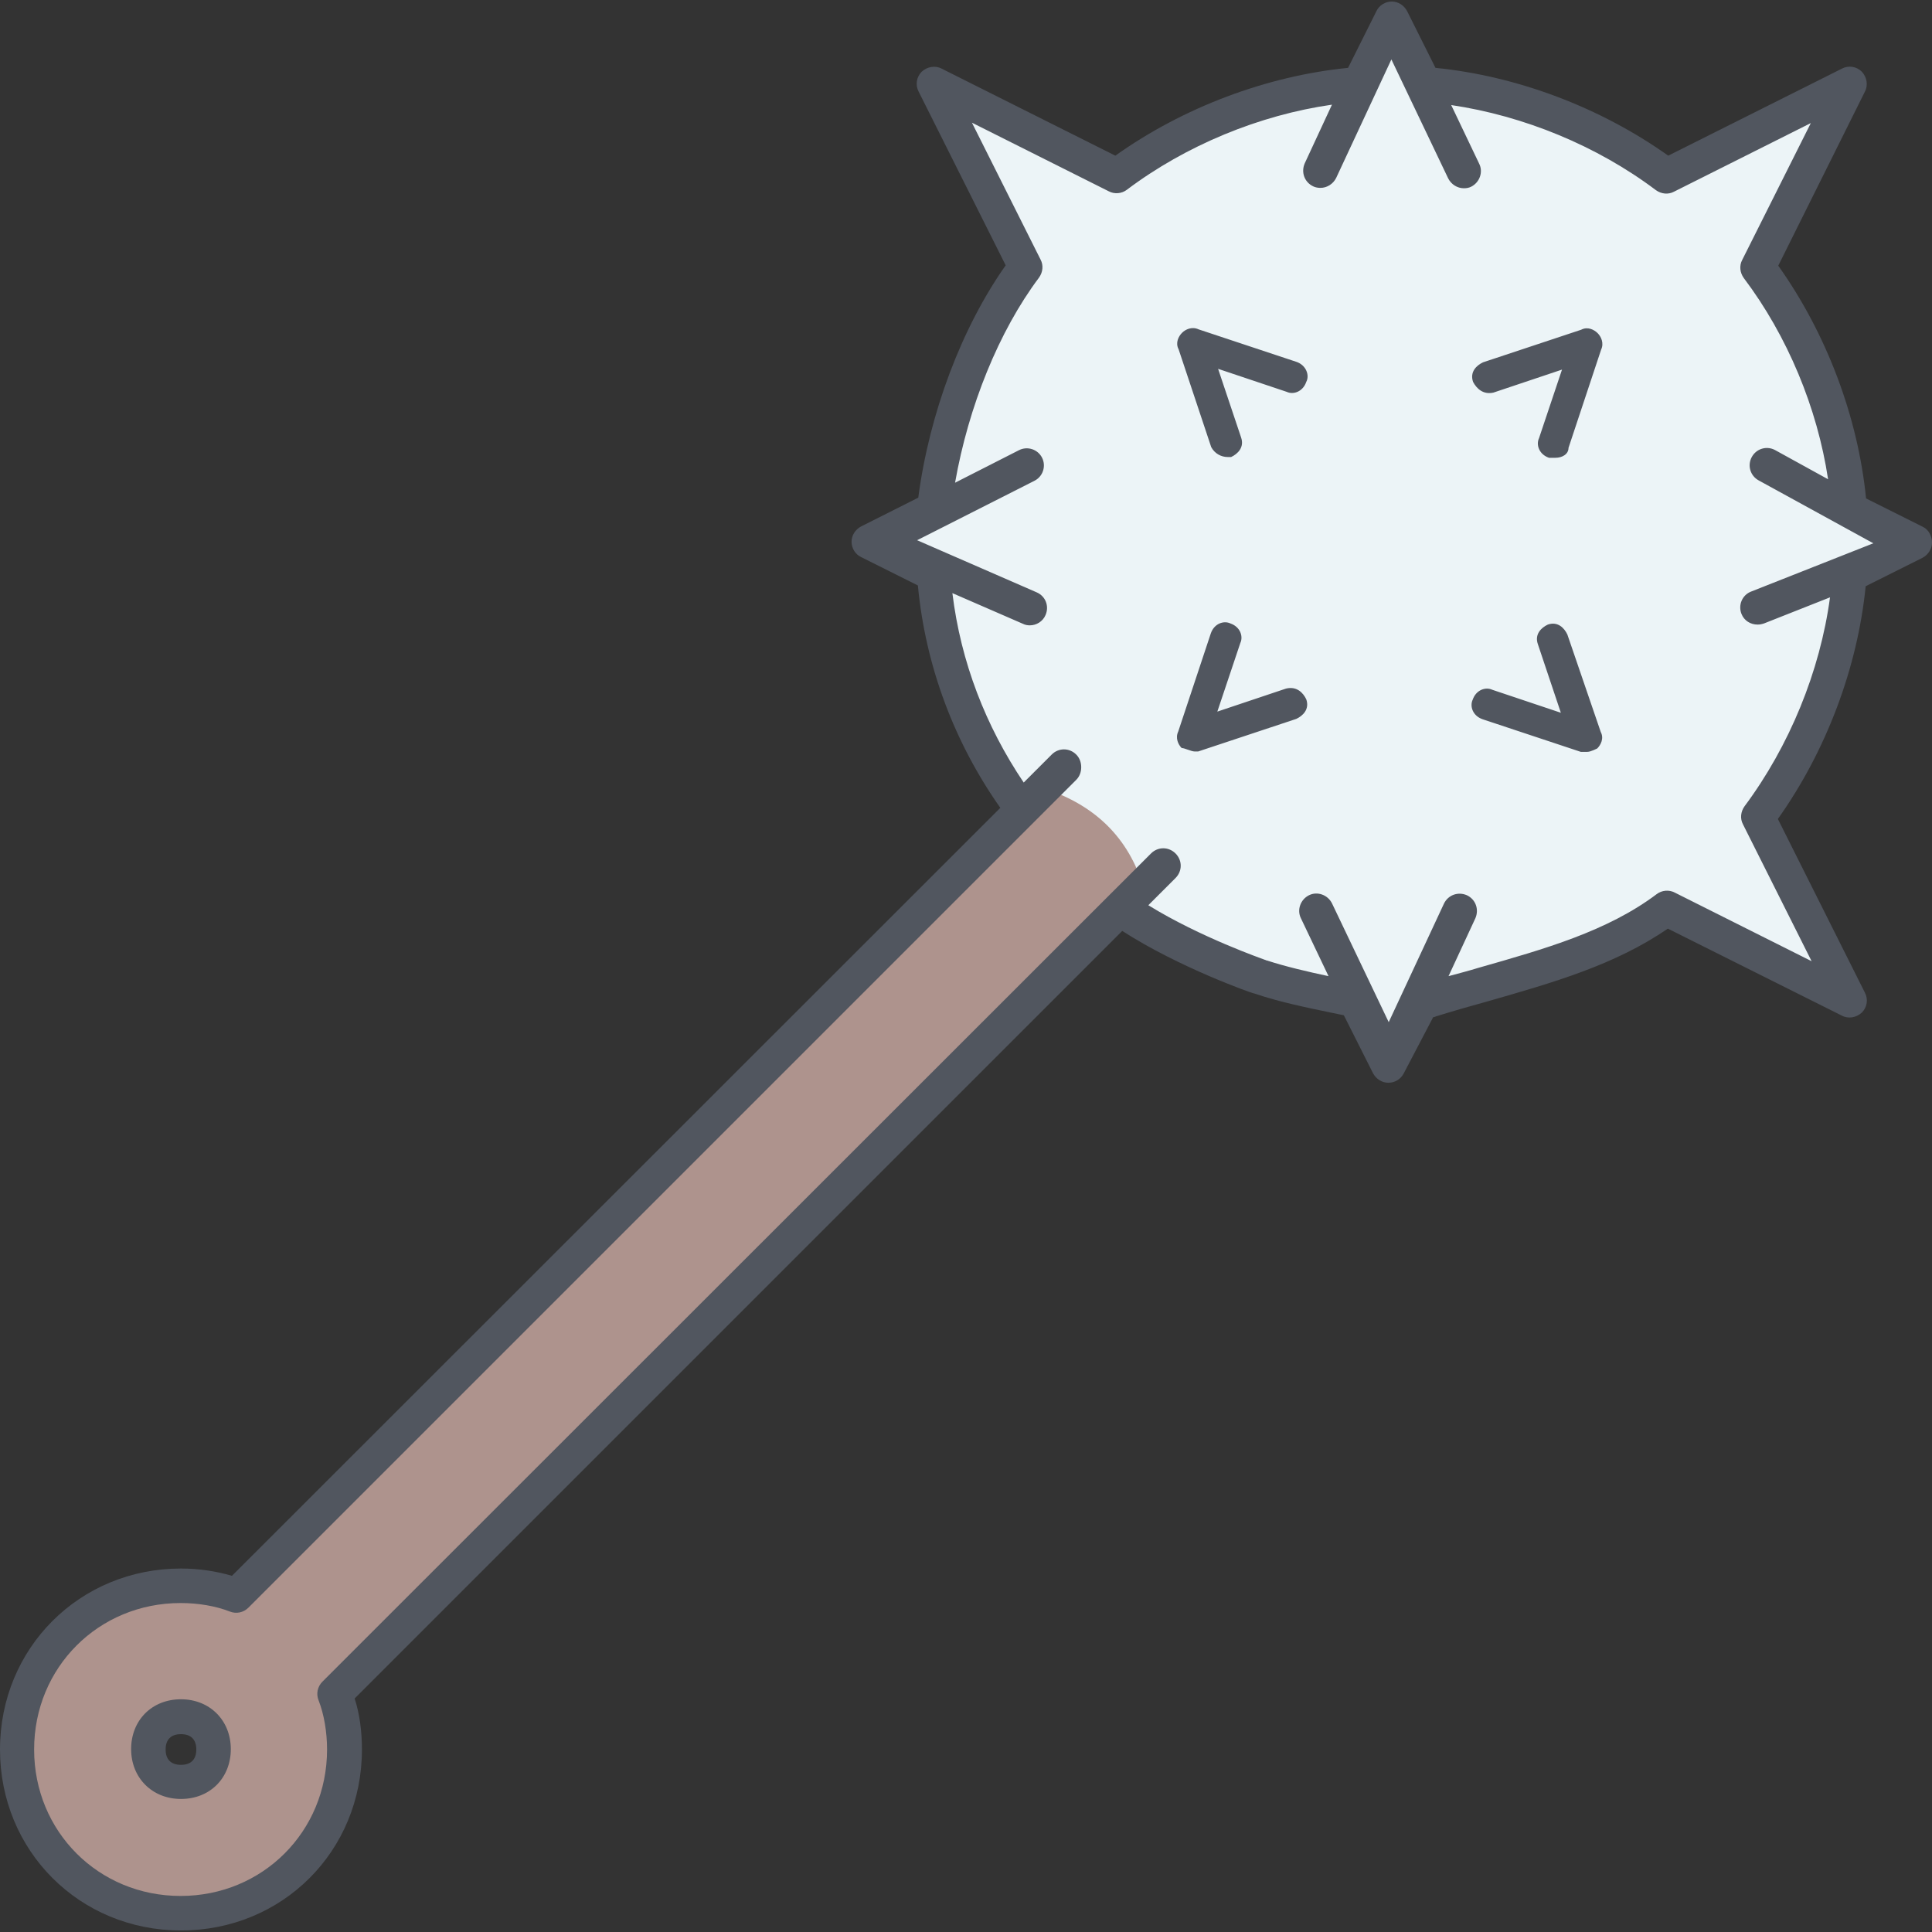
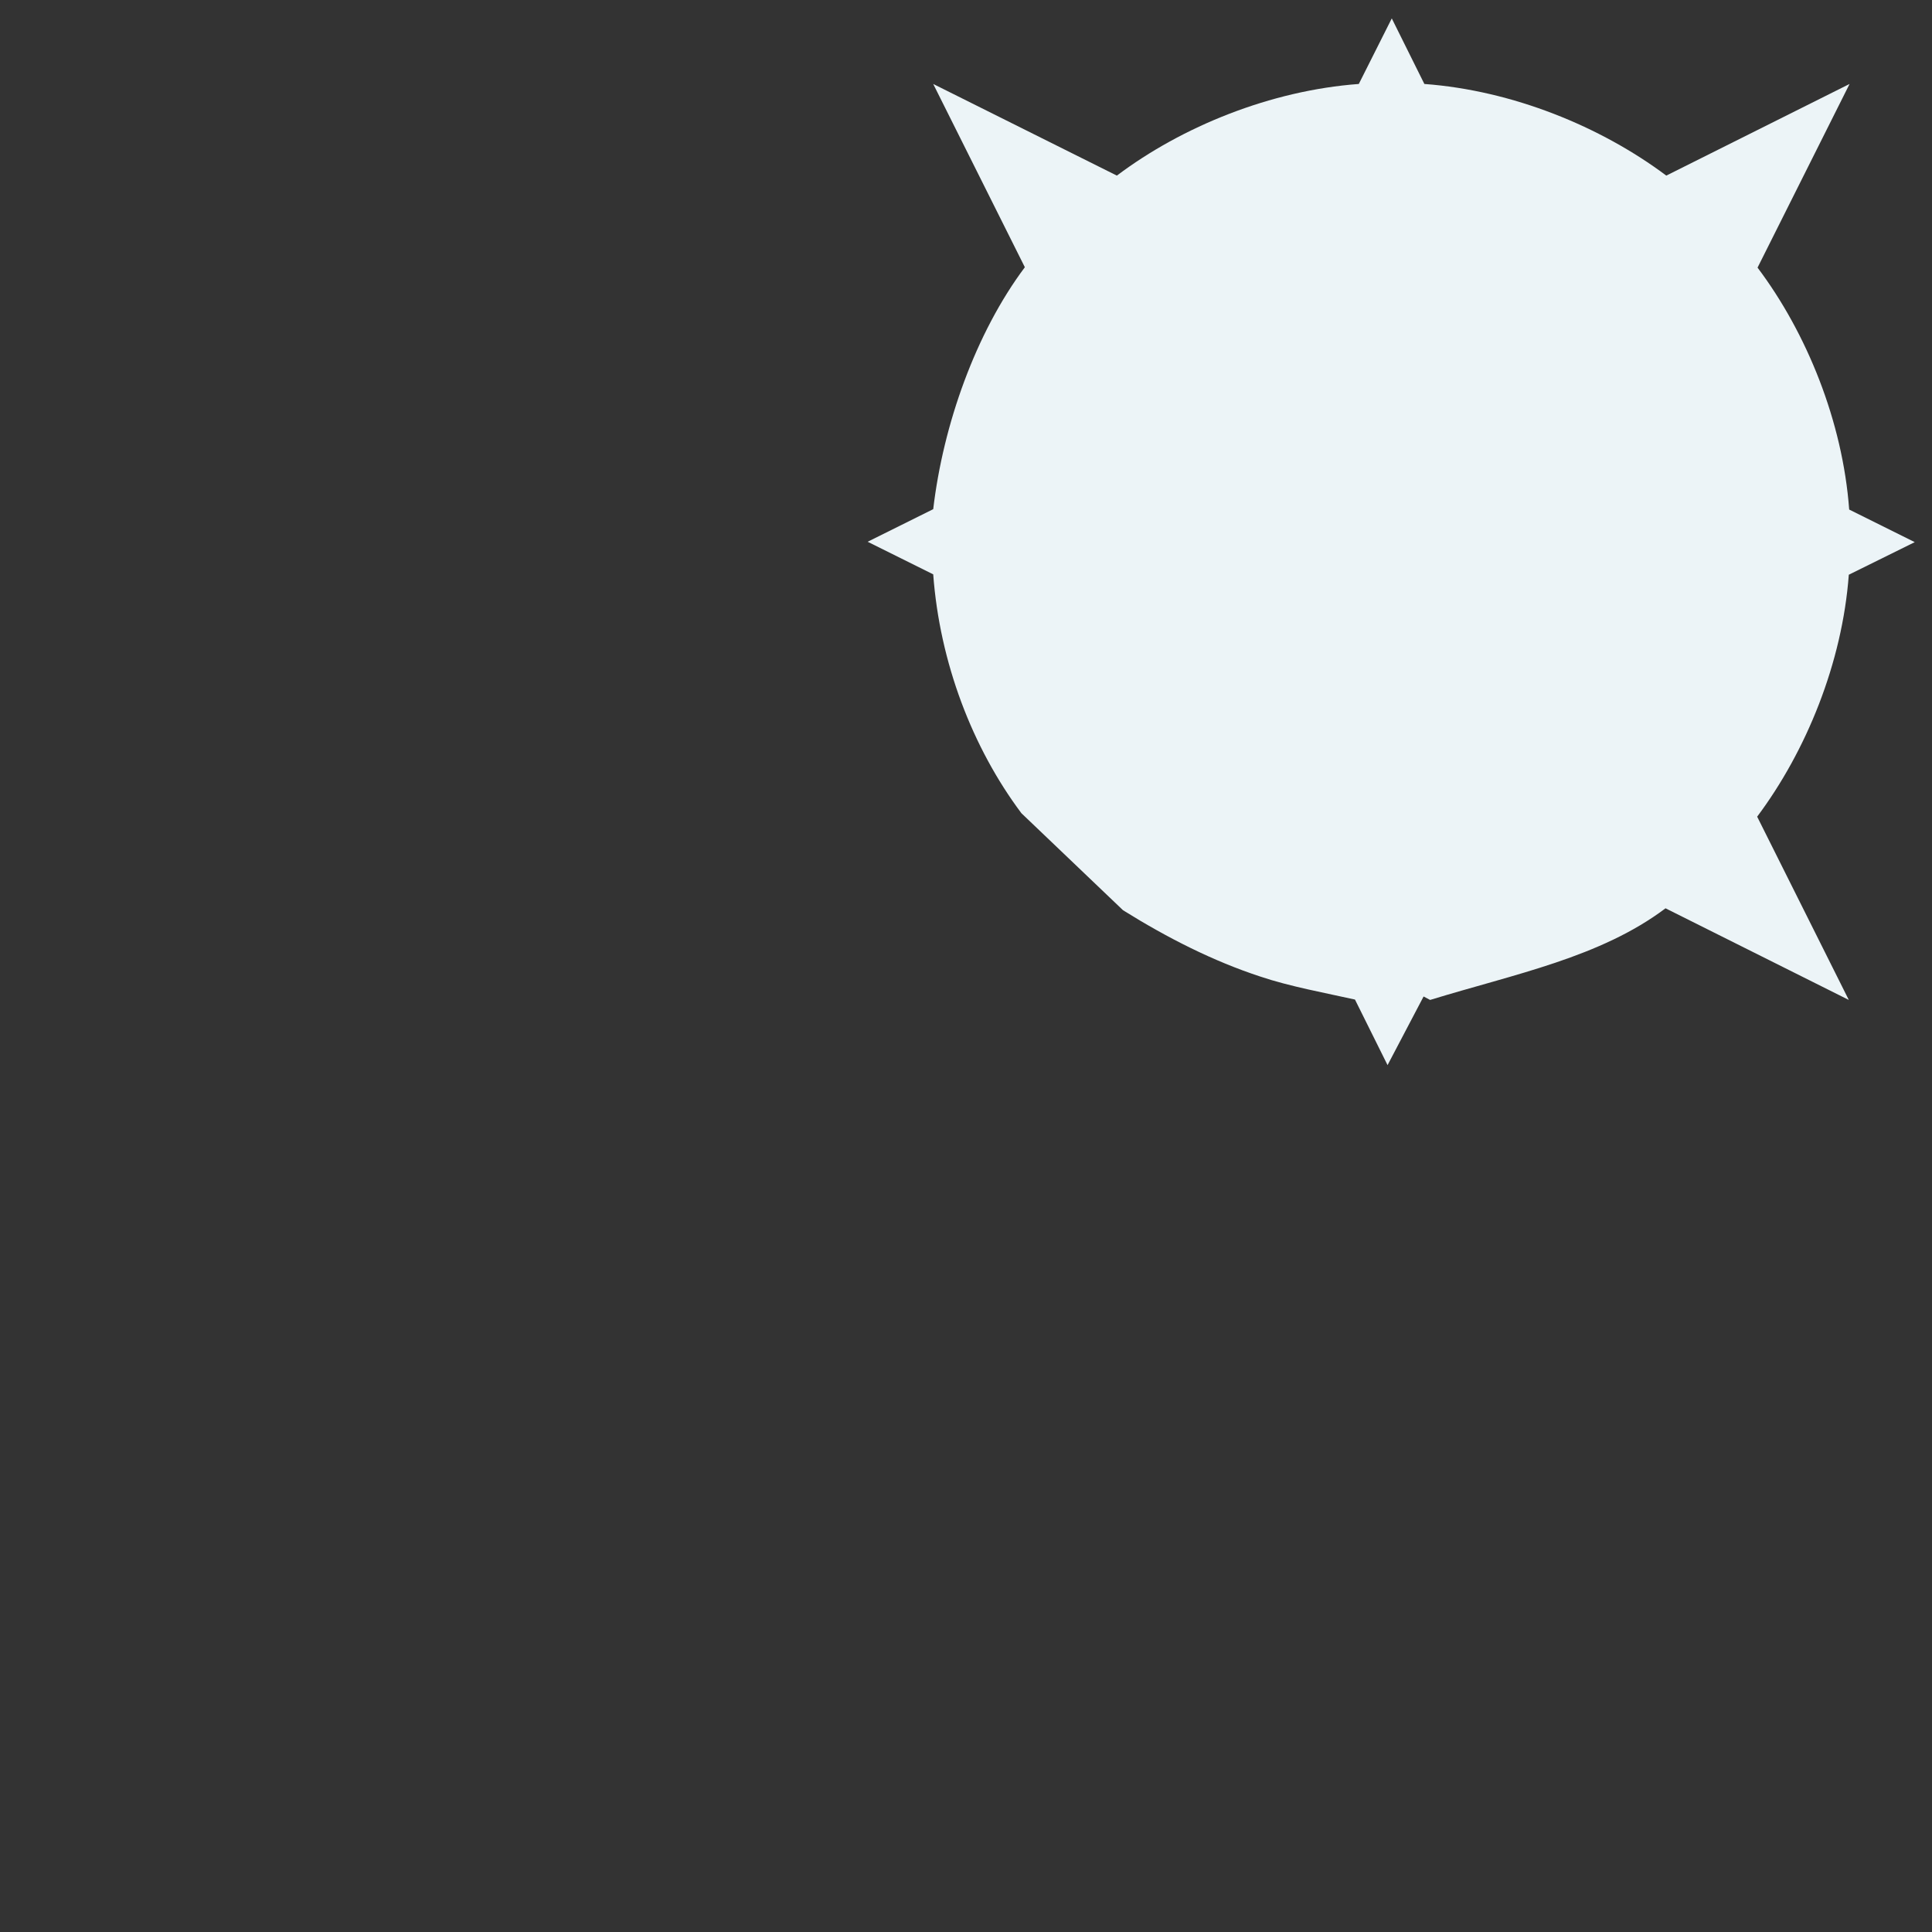
<svg xmlns="http://www.w3.org/2000/svg" height="800px" width="800px" version="1.1" id="Layer_1" viewBox="0 0 503.9 503.9" xml:space="preserve">
  <rect x="0" y="0" width="503.9" height="503.9" fill="#333333" stroke="none" />
  <path style="fill:#ECF4F7;" d="M499.4,141.4l-17.1-8.5c-1.7-23-11.1-46.1-23.9-63.1l24-47.9l-47.8,23.9  c-17.1-12.8-40.1-22.2-63.1-23.9L363,4.8l-8.6,17.1c-23,1.7-46.1,11.1-63.1,23.9l-47.9-23.9l23.9,47.8c-12.8,17.1-21.3,41-23.9,63.1  l-17.1,8.5l17.1,8.5c1.7,23,10.2,45.2,23,62.3l26.5,25.3c11.7,7.3,23.6,13.3,35.8,17.3c7.7,2.6,17.1,4.3,24.7,6l8.5,17.1l9.4-17.9  l1.7,0.9c22.2-6.8,44.4-11.1,61.4-23.9l47.8,23.9L458.3,213c12.8-17.1,22.2-40.1,23.9-63.1L499.4,141.4z" />
-   <path style="fill:#AE938D;" d="M298.1,230.9c-3.8-12-12-20.8-25.9-25.3l-5.7,5.7L61.7,416.2c-4.3-1.7-9.4-2.6-14.5-2.6  c-23.9,0-42.7,18.8-42.7,42.7c0,23.9,18.8,42.7,42.7,42.7s42.7-18.8,42.7-42.7c0-5.1-0.9-10.2-2.6-14.5L293,236.1L298.1,230.9z   M47.2,464.8c-5.1,0-8.5-3.4-8.5-8.5s3.4-8.5,8.5-8.5s8.5,3.4,8.5,8.5S52.3,464.8,47.2,464.8z" />
-   <path style="fill:#51565F;" d="M501.5,137.4l-14.8-7.4c-2.1-21.2-10.3-43-22.9-60.7l22.6-45.4c0.9-1.7,0.5-3.8-0.8-5.2  c-1.4-1.4-3.5-1.7-5.2-0.8l-45.3,22.7c-17.7-12.6-39.5-20.8-60.7-22.9L367,2.9c-0.8-1.5-2.3-2.5-4-2.5s-3.3,1-4,2.5l-7.4,14.8  c-21.2,2.1-43,10.3-60.7,22.9l-45.3-22.7c-1.7-0.9-3.8-0.5-5.2,0.8c-1.4,1.4-1.7,3.5-0.8,5.2l22.7,45.3  c-11.5,16.3-19.9,38.6-22.8,60.6l-14.9,7.5c-1.5,0.8-2.5,2.3-2.5,4s1,3.3,2.5,4l14.8,7.4c2,21.2,9.6,41.1,21.5,58L60.5,411  c-4.1-1.2-8.6-1.9-13.3-1.9C20.8,409.1,0,429.8,0,456.3c0,26.4,20.7,47.2,47.2,47.2s47.2-20.7,47.2-47.2c0-4.7-0.6-9.3-1.9-13.3  l200.2-200.2c14.9,9.6,33.8,16.2,34,16.2c0.1,0,0.2,0.1,0.4,0.1c0.1,0,0.2,0.1,0.3,0.1c6.2,2.1,13.4,3.6,19.7,4.9  c1.1,0.2,2.3,0.5,3.4,0.7l7.6,15.1c0.8,1.5,2.3,2.5,4,2.5l0,0c1.7,0,3.2-0.9,4-2.4l7.7-14.7c0.2,0,0.5-0.1,0.7-0.2  c4.5-1.4,9-2.7,13.4-3.9c17.1-4.9,33.3-9.5,47.1-19l45.4,22.7c1.7,0.9,3.8,0.5,5.2-0.8c1.4-1.4,1.7-3.5,0.8-5.2l-22.7-45.3  c12.6-17.7,20.8-39.5,22.9-60.7l14.8-7.4c1.5-0.8,2.5-2.3,2.5-4S503,138.1,501.5,137.4z M456.7,154.3c-2.3,0.9-3.4,3.5-2.5,5.8  c0.7,1.8,2.4,2.8,4.2,2.8c0.6,0,1.1-0.1,1.7-0.3l17.2-6.8c-2.6,19.3-10.6,38.8-22.3,54.5c-1,1.4-1.2,3.2-0.4,4.7l17.9,35.7  l-35.7-17.9c-1.5-0.8-3.4-0.6-4.7,0.4c-12.9,9.7-29.2,14.3-46.4,19.2c-2.6,0.8-5.3,1.5-7.9,2.2l7-15.1c1-2.3,0.1-4.9-2.2-6  c-2.3-1-4.9-0.1-6,2.2l-14.4,30.9l-14.8-31c-1.1-2.2-3.8-3.2-6-2.1c-2.2,1.1-3.2,3.8-2.1,6l7.2,15.1c-5.6-1.2-11.2-2.5-16.1-4.1  c-0.1,0-0.2,0-0.3-0.1c-0.1,0-0.2-0.1-0.3-0.1c-0.2-0.1-16.7-5.8-30.3-14.2l6.5-6.5l0.1-0.1l0.5-0.5c1.8-1.8,1.8-4.6,0-6.4  c-1.8-1.8-4.6-1.8-6.4,0l-216.1,216c-1.3,1.3-1.7,3.2-1,4.9c1.4,3.6,2.2,8.2,2.2,12.8c0,21.4-16.8,38.2-38.2,38.2  S8.9,477.7,8.9,456.3c0-21.4,16.8-38.2,38.2-38.2c4.7,0,9.2,0.8,12.8,2.2c1.7,0.7,3.6,0.3,4.9-1l215.9-215.9  c0.9-0.9,1.3-2.1,1.3-3.3s-0.4-2.4-1.3-3.3c-1.8-1.8-4.6-1.8-6.4,0l-7.3,7.3c-9.9-14.7-16.4-31.4-18.6-49.4l18.4,8  c0.6,0.3,1.2,0.4,1.8,0.4c1.7,0,3.4-1,4.1-2.7c1-2.3,0-4.9-2.3-5.9l-31.2-13.6l30.6-15.5c2.2-1.1,3.1-3.8,2-6s-3.8-3.1-6-2  l-16.7,8.5c3.5-19.9,11.4-39.5,21.9-53.5c1-1.4,1.2-3.2,0.4-4.7L253.5,32l35.7,17.9c1.5,0.8,3.4,0.6,4.7-0.4  c15.4-11.6,34.6-19.5,53.5-22.2l-7.1,15.3c-1,2.3-0.1,4.9,2.2,6c0.6,0.3,1.3,0.4,1.9,0.4c1.7,0,3.3-1,4.1-2.6l14.4-30.9l14.8,31  c0.8,1.6,2.4,2.6,4.1,2.6c0.7,0,1.3-0.1,1.9-0.4c2.2-1.1,3.2-3.8,2.1-6l-7.3-15.3c18.9,2.8,38,10.6,53.4,22.2c1.4,1,3.2,1.2,4.7,0.4  l35.7-17.9l-17.9,35.7c-0.8,1.5-0.6,3.3,0.4,4.7c11.4,15.1,19.2,33.9,22,52.5l-13.8-7.6c-2.2-1.2-4.9-0.4-6.1,1.8  c-1.2,2.2-0.4,4.9,1.8,6.1l29.9,16.4L456.7,154.3z M47.2,443.2c-7.6,0-13,5.5-13,13s5.5,13,13,13c7.6,0,13-5.5,13-13  S54.7,443.2,47.2,443.2z M47.2,460.3c-2.6,0-4-1.4-4-4s1.4-4,4-4s4,1.4,4,4S49.8,460.3,47.2,460.3z M417.5,190.9  c0.9,1.7,0,3.4-0.9,4.3c0,0-1.7,0.9-2.6,0.9s-0.9,0-1.7,0l-25.6-8.5c-2.6-0.9-3.4-3.4-2.6-5.1c0.9-2.6,3.4-3.4,5.1-2.6l17.9,6  l-6-17.9c-0.9-2.6,0.9-4.3,2.6-5.1c2.6-0.9,4.3,0.9,5.1,2.6L417.5,190.9z M340.7,182.4c0.9,2.6-0.9,4.3-2.6,5.1l-25.6,8.5  c0,0,0,0-0.9,0s-2.6-0.9-3.4-0.9c-0.9-0.9-1.7-2.6-0.9-4.3l8.5-25.6c0.9-2.6,3.4-3.4,5.1-2.6c2.6,0.9,3.4,3.4,2.6,5.1l-6,17.9  l17.9-6C338.2,178.9,339.9,180.7,340.7,182.4z M384.2,99.6c-0.9-2.6,0.9-4.3,2.6-5.1l25.6-8.5c1.7-0.9,3.4,0,4.3,0.9  s1.7,2.6,0.9,4.3l-8.5,25.6c0,1.7-1.7,2.6-3.4,2.6c-0.9,0-0.9,0-1.7,0c-2.6-0.9-3.4-3.4-2.6-5.1l6-17.9l-17.9,6  C386.8,103,385.1,101.3,384.2,99.6z M340.7,99.6c-0.9,2.6-3.4,3.4-5.1,2.6l-17.9-6l6,17.9c0.9,2.6-0.9,4.3-2.6,5.1c0,0,0,0-0.9,0  c-1.7,0-3.4-0.9-4.3-2.6l-8.5-25.5c-0.9-1.7,0-3.4,0.9-4.3s2.6-1.7,4.3-0.9l25.6,8.5C340.7,95.3,341.6,97.9,340.7,99.6z" />
</svg>